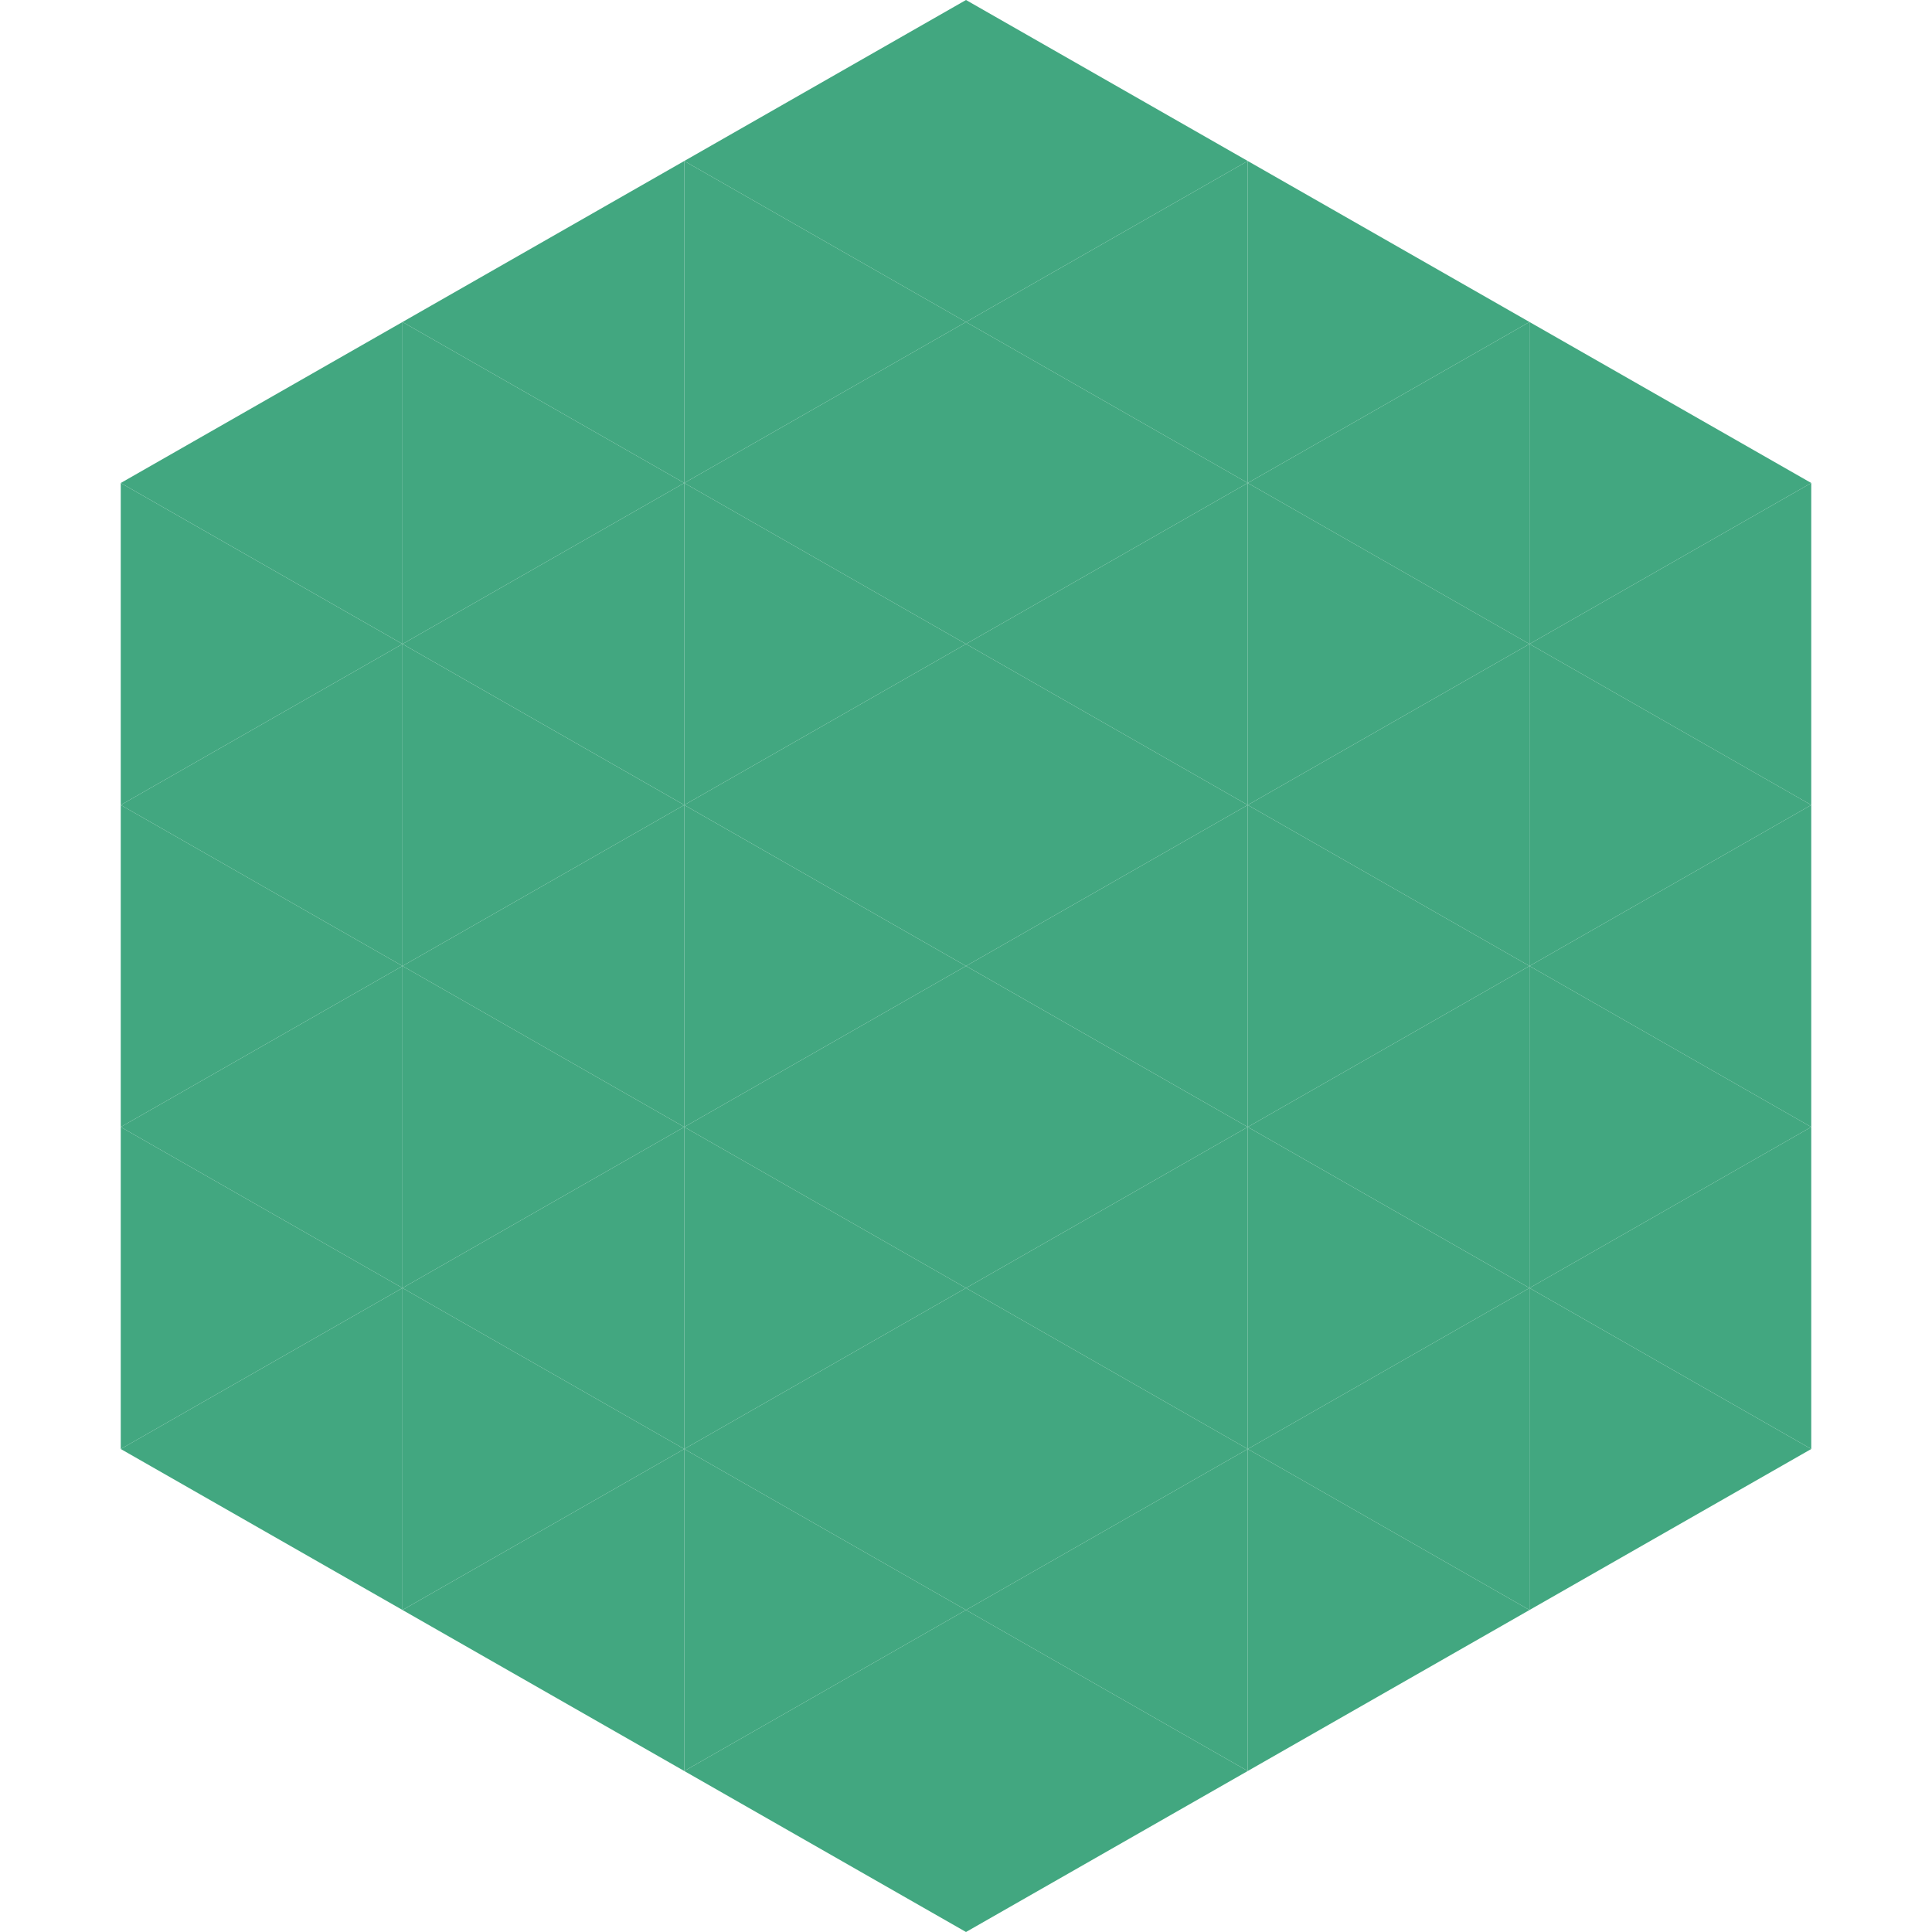
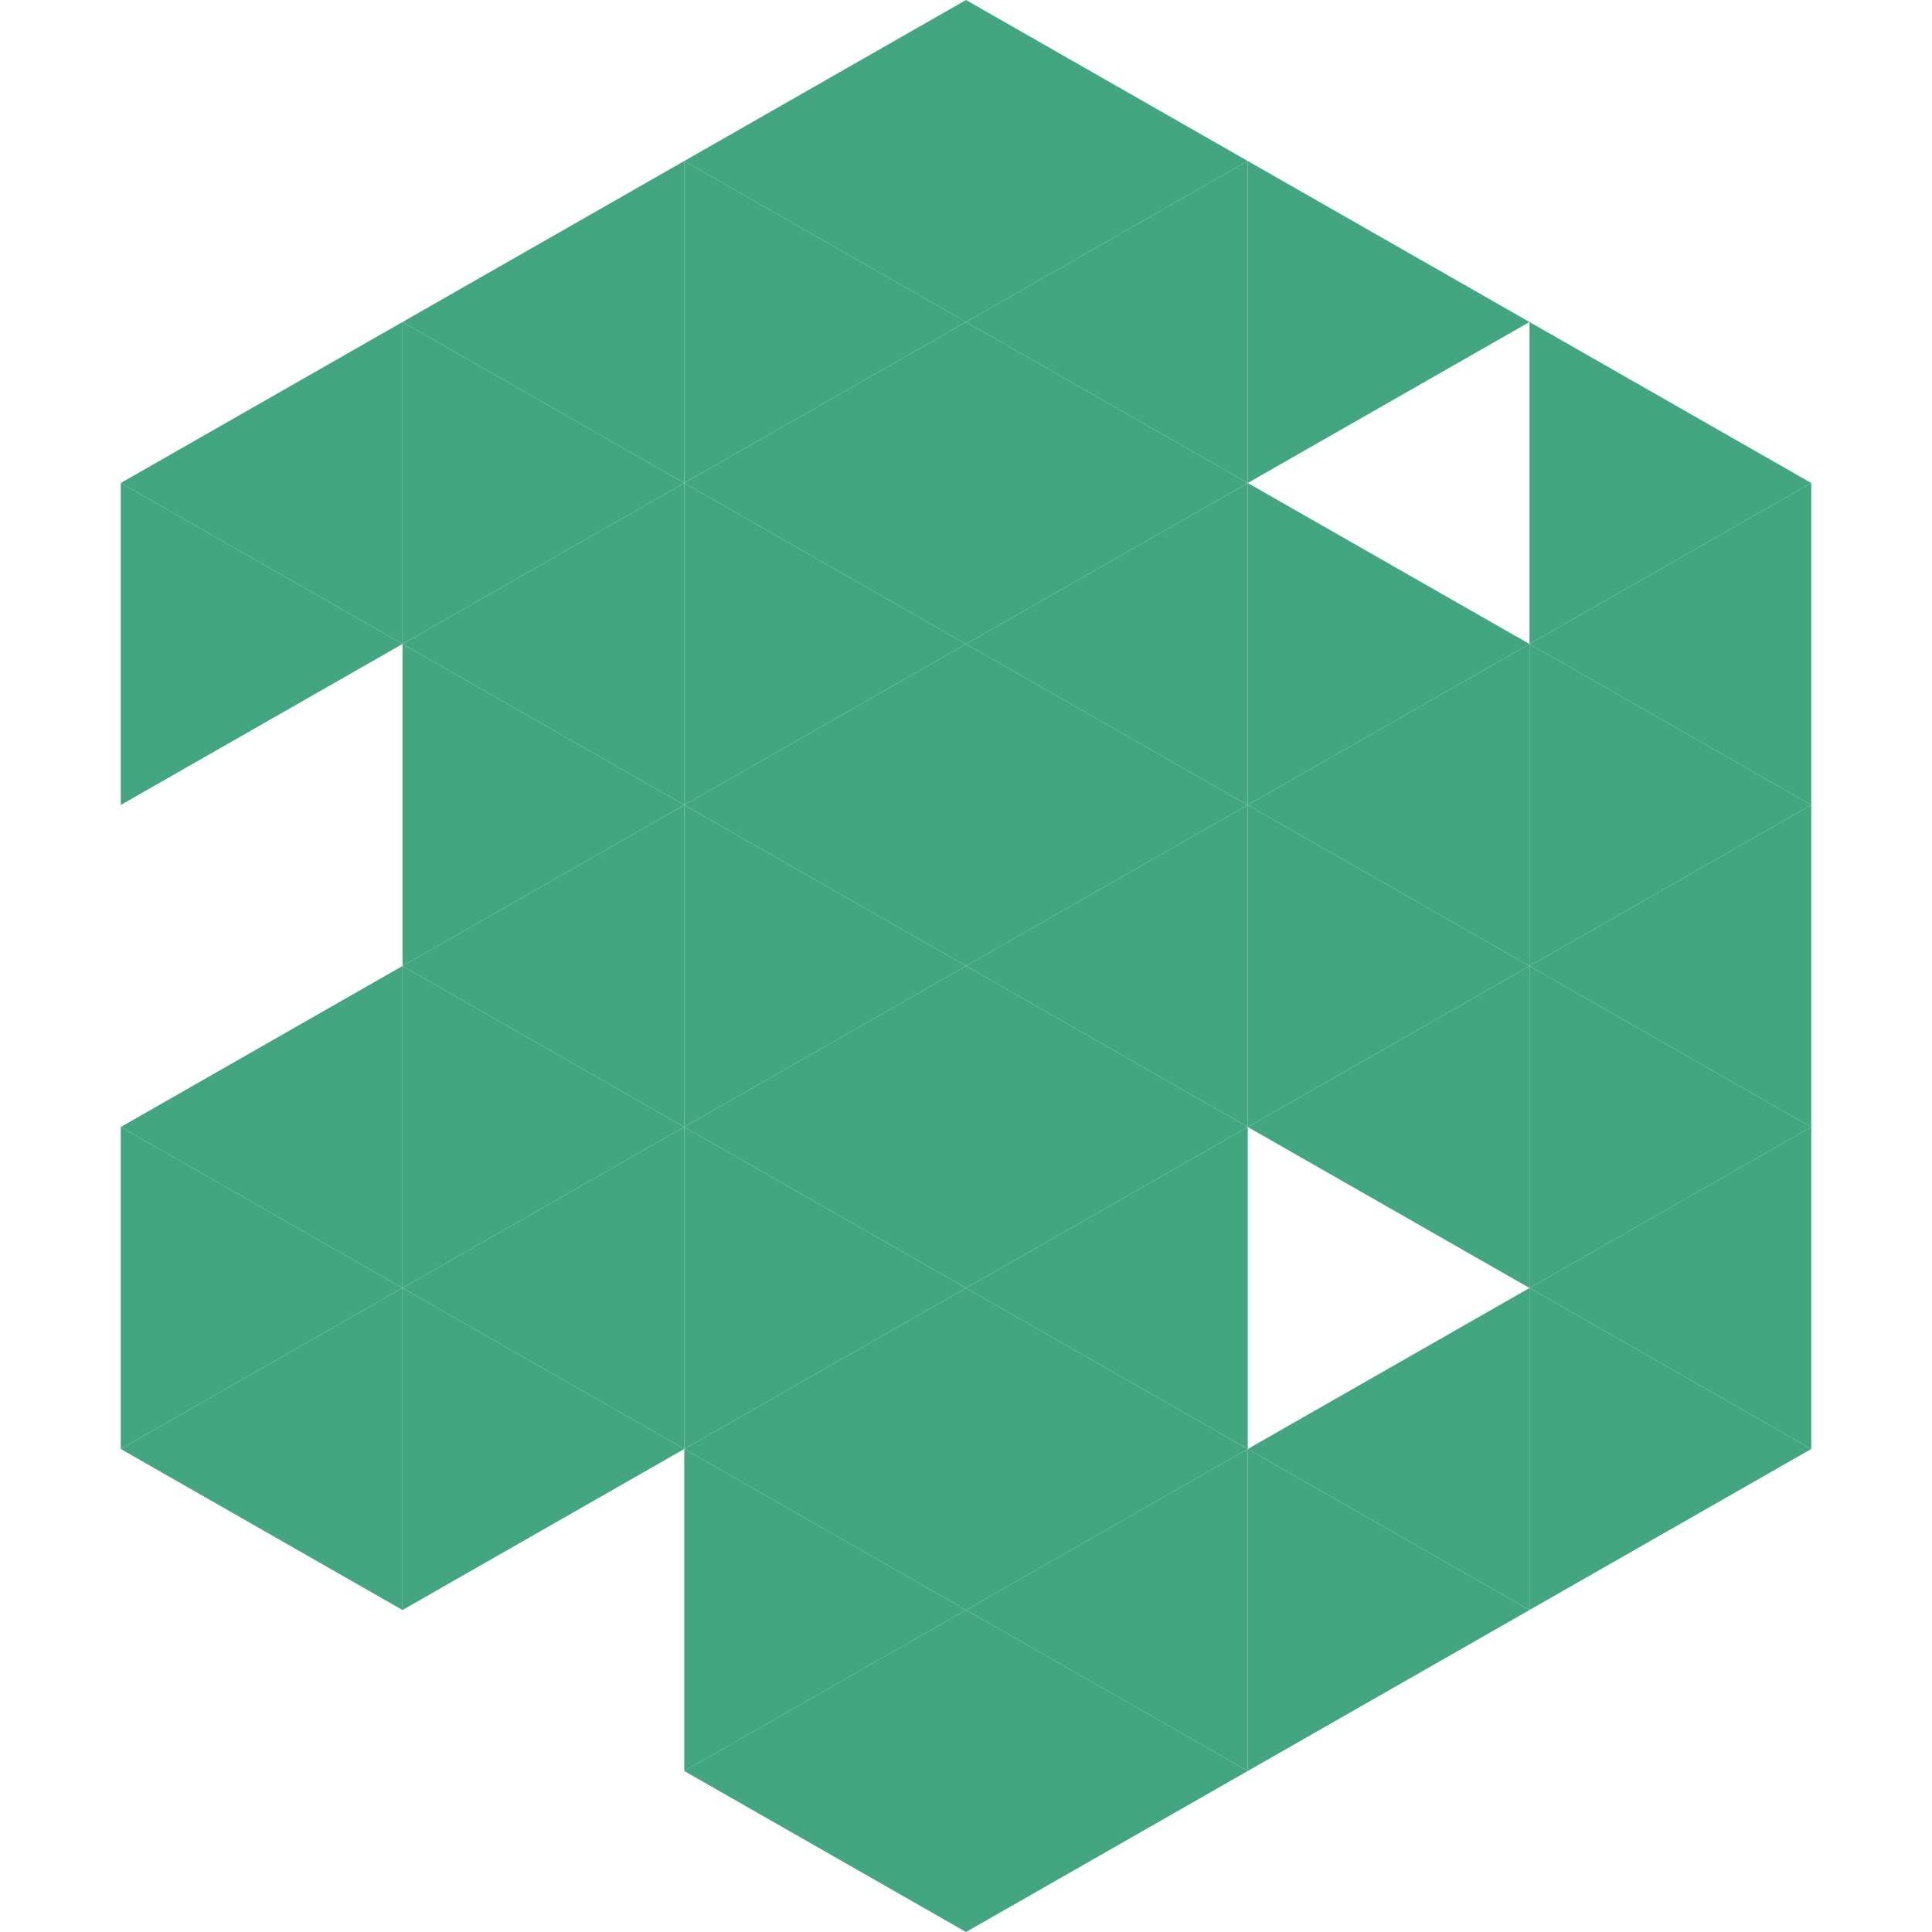
<svg xmlns="http://www.w3.org/2000/svg" width="240" height="240">
  <polygon points="50,40 15,60 50,80" style="fill:rgb(66,167,128)" />
  <polygon points="190,40 225,60 190,80" style="fill:rgb(66,167,128)" />
  <polygon points="15,60 50,80 15,100" style="fill:rgb(66,167,128)" />
  <polygon points="225,60 190,80 225,100" style="fill:rgb(66,167,128)" />
-   <polygon points="50,80 15,100 50,120" style="fill:rgb(66,167,128)" />
  <polygon points="190,80 225,100 190,120" style="fill:rgb(66,167,128)" />
-   <polygon points="15,100 50,120 15,140" style="fill:rgb(66,167,128)" />
  <polygon points="225,100 190,120 225,140" style="fill:rgb(66,167,128)" />
  <polygon points="50,120 15,140 50,160" style="fill:rgb(66,167,128)" />
  <polygon points="190,120 225,140 190,160" style="fill:rgb(66,167,128)" />
  <polygon points="15,140 50,160 15,180" style="fill:rgb(66,167,128)" />
  <polygon points="225,140 190,160 225,180" style="fill:rgb(66,167,128)" />
  <polygon points="50,160 15,180 50,200" style="fill:rgb(66,167,128)" />
  <polygon points="190,160 225,180 190,200" style="fill:rgb(66,167,128)" />
  <polygon points="15,180 50,200 15,220" style="fill:rgb(255,255,255); fill-opacity:0" />
  <polygon points="225,180 190,200 225,220" style="fill:rgb(255,255,255); fill-opacity:0" />
  <polygon points="50,0 85,20 50,40" style="fill:rgb(255,255,255); fill-opacity:0" />
  <polygon points="190,0 155,20 190,40" style="fill:rgb(255,255,255); fill-opacity:0" />
  <polygon points="85,20 50,40 85,60" style="fill:rgb(66,167,128)" />
  <polygon points="155,20 190,40 155,60" style="fill:rgb(66,167,128)" />
  <polygon points="50,40 85,60 50,80" style="fill:rgb(66,167,128)" />
-   <polygon points="190,40 155,60 190,80" style="fill:rgb(66,167,128)" />
  <polygon points="85,60 50,80 85,100" style="fill:rgb(66,167,128)" />
  <polygon points="155,60 190,80 155,100" style="fill:rgb(66,167,128)" />
  <polygon points="50,80 85,100 50,120" style="fill:rgb(66,167,128)" />
  <polygon points="190,80 155,100 190,120" style="fill:rgb(66,167,128)" />
  <polygon points="85,100 50,120 85,140" style="fill:rgb(66,167,128)" />
  <polygon points="155,100 190,120 155,140" style="fill:rgb(66,167,128)" />
  <polygon points="50,120 85,140 50,160" style="fill:rgb(66,167,128)" />
  <polygon points="190,120 155,140 190,160" style="fill:rgb(66,167,128)" />
  <polygon points="85,140 50,160 85,180" style="fill:rgb(66,167,128)" />
-   <polygon points="155,140 190,160 155,180" style="fill:rgb(66,167,128)" />
  <polygon points="50,160 85,180 50,200" style="fill:rgb(66,167,128)" />
  <polygon points="190,160 155,180 190,200" style="fill:rgb(66,167,128)" />
-   <polygon points="85,180 50,200 85,220" style="fill:rgb(66,167,128)" />
  <polygon points="155,180 190,200 155,220" style="fill:rgb(66,167,128)" />
  <polygon points="120,0 85,20 120,40" style="fill:rgb(66,167,128)" />
  <polygon points="120,0 155,20 120,40" style="fill:rgb(66,167,128)" />
  <polygon points="85,20 120,40 85,60" style="fill:rgb(66,167,128)" />
  <polygon points="155,20 120,40 155,60" style="fill:rgb(66,167,128)" />
  <polygon points="120,40 85,60 120,80" style="fill:rgb(66,167,128)" />
  <polygon points="120,40 155,60 120,80" style="fill:rgb(66,167,128)" />
  <polygon points="85,60 120,80 85,100" style="fill:rgb(66,167,128)" />
  <polygon points="155,60 120,80 155,100" style="fill:rgb(66,167,128)" />
  <polygon points="120,80 85,100 120,120" style="fill:rgb(66,167,128)" />
  <polygon points="120,80 155,100 120,120" style="fill:rgb(66,167,128)" />
  <polygon points="85,100 120,120 85,140" style="fill:rgb(66,167,128)" />
  <polygon points="155,100 120,120 155,140" style="fill:rgb(66,167,128)" />
  <polygon points="120,120 85,140 120,160" style="fill:rgb(66,167,128)" />
  <polygon points="120,120 155,140 120,160" style="fill:rgb(66,167,128)" />
  <polygon points="85,140 120,160 85,180" style="fill:rgb(66,167,128)" />
  <polygon points="155,140 120,160 155,180" style="fill:rgb(66,167,128)" />
  <polygon points="120,160 85,180 120,200" style="fill:rgb(66,167,128)" />
  <polygon points="120,160 155,180 120,200" style="fill:rgb(66,167,128)" />
  <polygon points="85,180 120,200 85,220" style="fill:rgb(66,167,128)" />
  <polygon points="155,180 120,200 155,220" style="fill:rgb(66,167,128)" />
  <polygon points="120,200 85,220 120,240" style="fill:rgb(66,167,128)" />
  <polygon points="120,200 155,220 120,240" style="fill:rgb(66,167,128)" />
  <polygon points="85,220 120,240 85,260" style="fill:rgb(255,255,255); fill-opacity:0" />
  <polygon points="155,220 120,240 155,260" style="fill:rgb(255,255,255); fill-opacity:0" />
</svg>